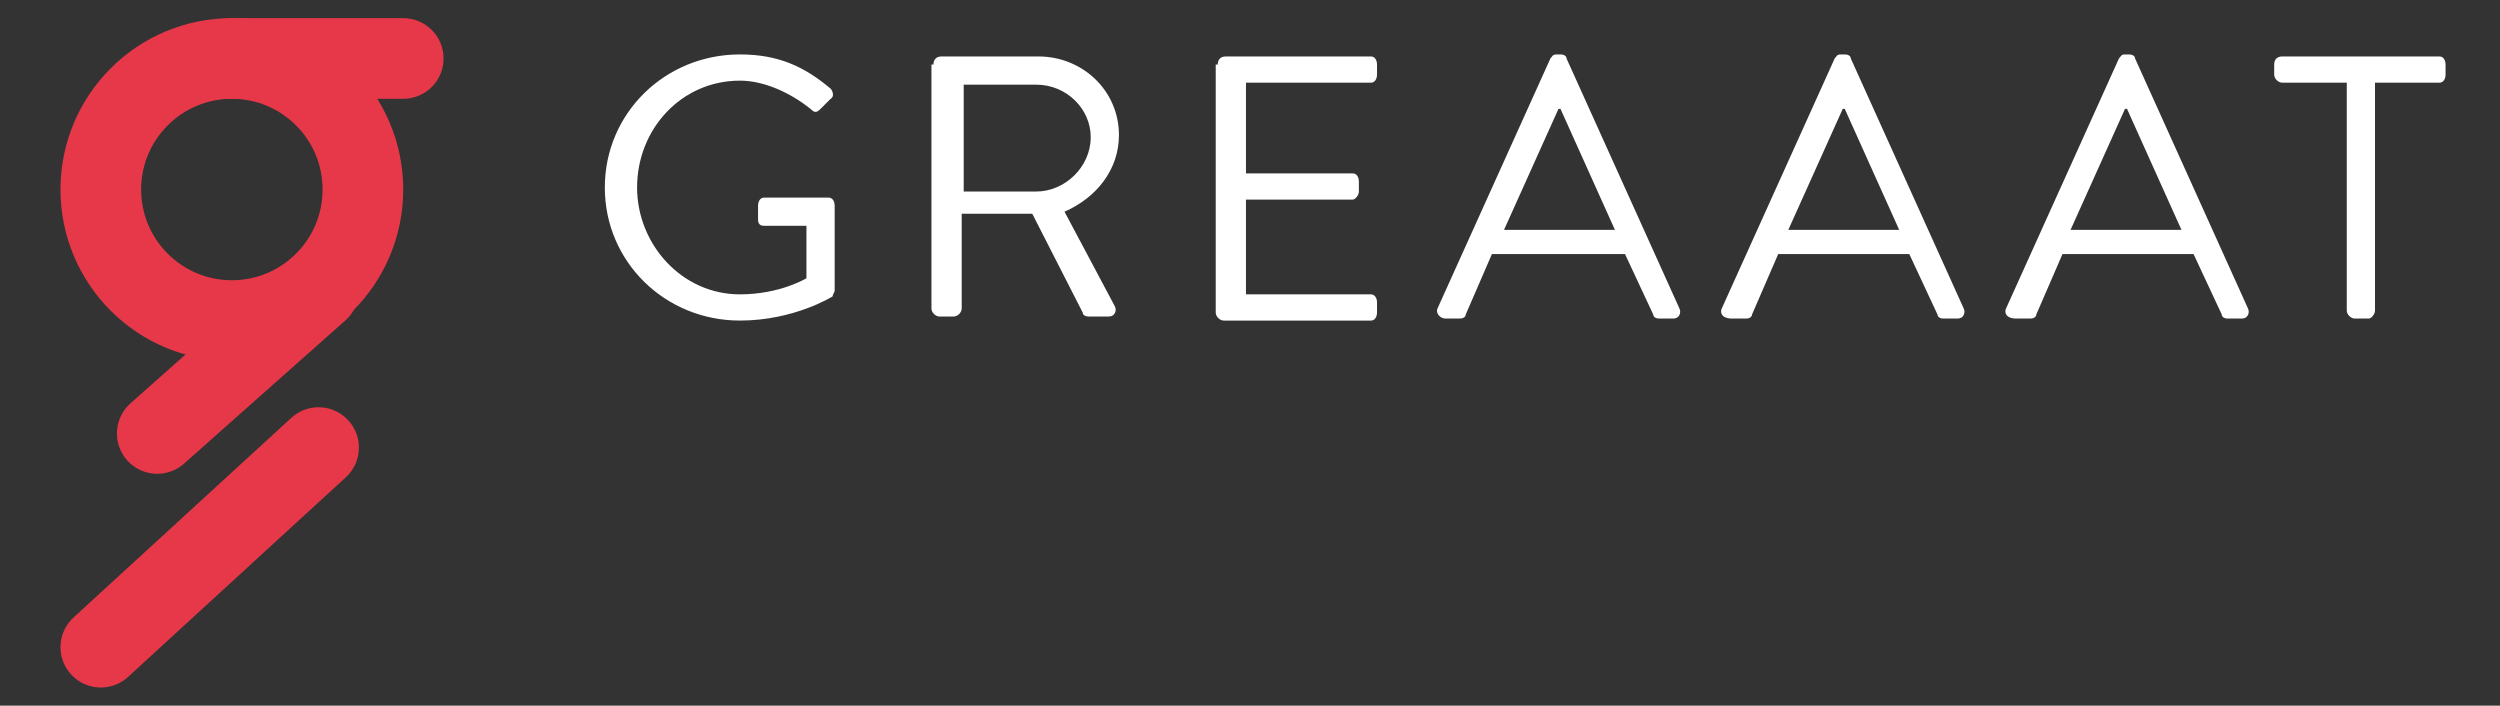
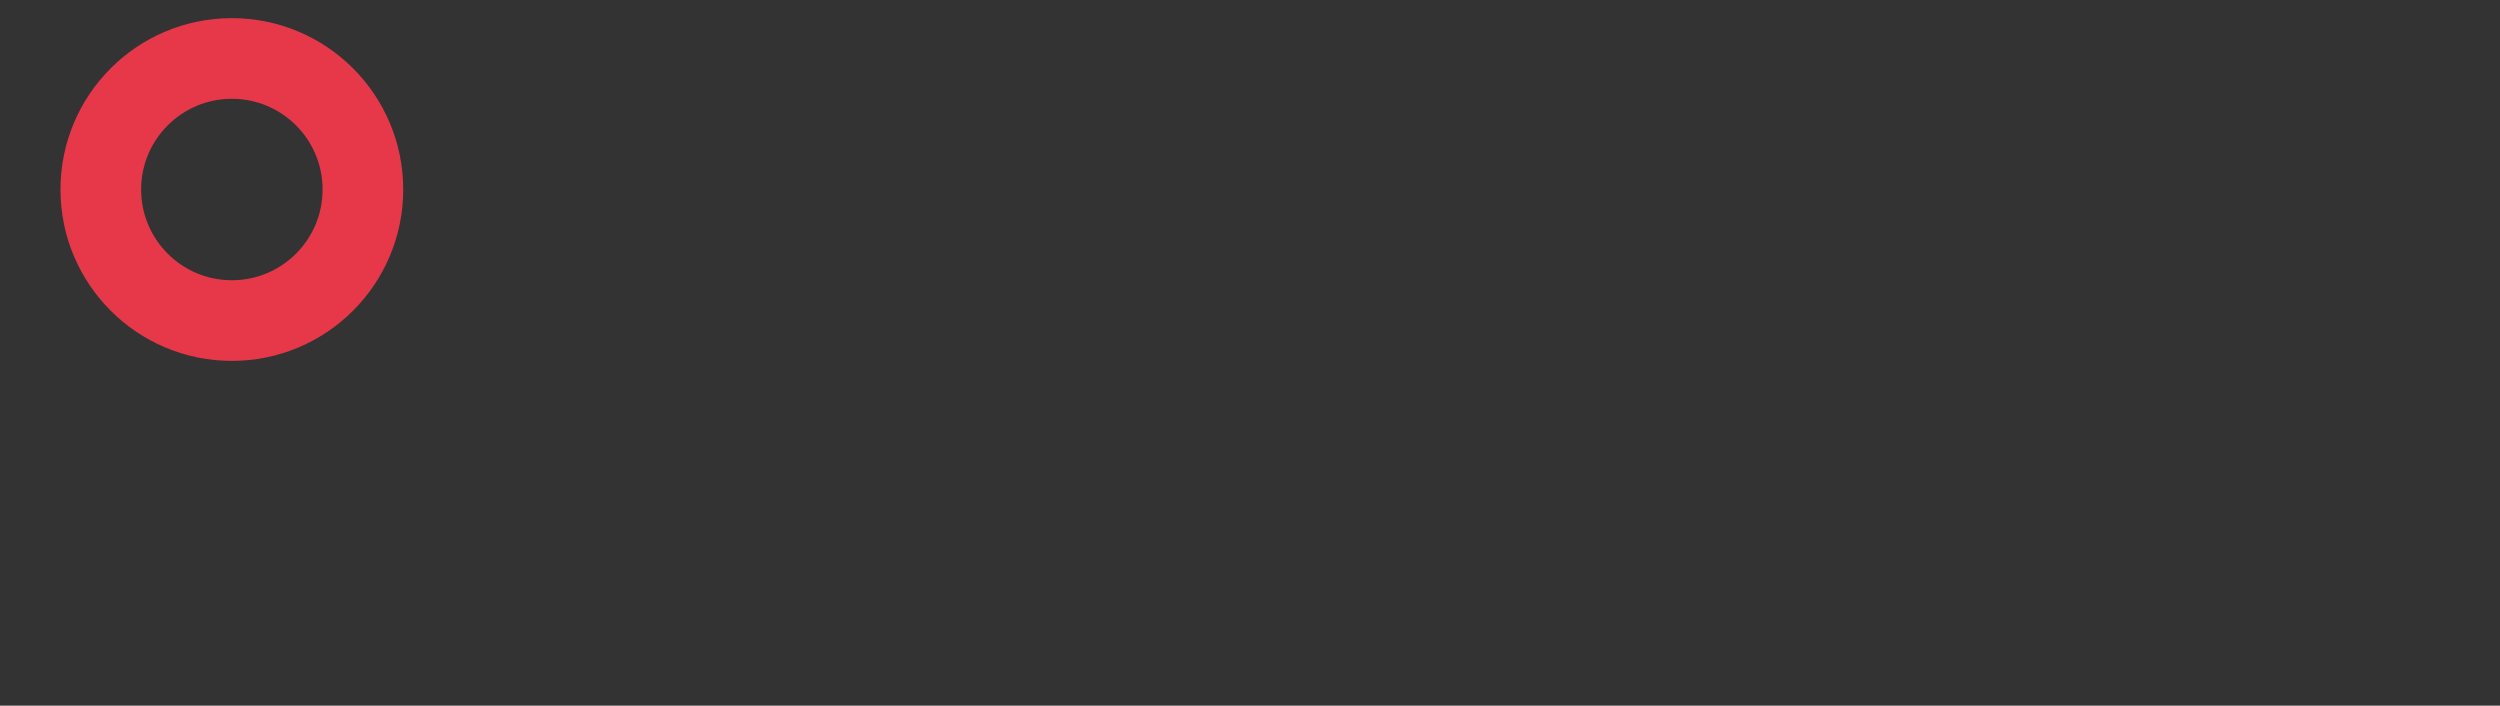
<svg xmlns="http://www.w3.org/2000/svg" enable-background="new 0 0 124 35" viewBox="0 0 124 35">
  <rect x="0" y="0" width="124" height="35" fill="#333333" stroke="none" />
  <g fill="none" stroke="#e7384a" stroke-miterlimit="10" stroke-width="4">
    <circle cx="11.5" cy="9.4" r="6.5" />
-     <path d="m20 2.9h-8.5m4.3 11.5-8 7.1m8 .7-10.8 9.9" stroke-linecap="round" />
  </g>
-   <path d="m36.7 2.7c1.9 0 3.2.6 4.5 1.7.1.1.2.4 0 .5l-.5.5c-.2.2-.3.2-.5 0-1-.8-2.3-1.4-3.5-1.4-2.9 0-5.1 2.4-5.1 5.3 0 2.8 2.2 5.3 5.1 5.3 2 0 3.3-.8 3.3-.8v-2.6h-2.1c-.2 0-.3-.1-.3-.3v-.7c0-.2.1-.4.3-.4h3.2c.2 0 .3.2.3.4v4.2c0 .1-.1.2-.1.3 0 0-1.9 1.2-4.6 1.2-3.7 0-6.7-2.9-6.7-6.6s3-6.6 6.7-6.6zm9.6.5c0-.2.1-.4.4-.4h4.8c2.2 0 4 1.7 4 3.9 0 1.7-1.1 3.1-2.7 3.8l2.5 4.7c.1.2 0 .5-.3.5h-1c-.2 0-.3-.1-.3-.2l-2.5-4.9h-3.5v4.7c0 .2-.2.4-.4.4h-.7c-.2 0-.4-.2-.4-.4v-12.1zm5.1 6.3c1.4 0 2.7-1.2 2.7-2.7 0-1.4-1.2-2.6-2.7-2.6h-3.6v5.3zm9-6.3c0-.2.1-.4.4-.4h7.2c.2 0 .3.2.3.4v.5c0 .2-.1.4-.3.4h-6.2v4.5h5.3c.2 0 .3.2.3.4v.5c0 .2-.2.4-.3.4h-5.3v4.7h6.2c.2 0 .3.2.3.4v.5c0 .2-.1.4-.3.4h-7.3c-.2 0-.4-.2-.4-.4v-12.3zm10.9 12.1 5.6-12.4c.1-.1.1-.2.3-.2h.2c.2 0 .3.1.3.2l5.6 12.4c.1.2 0 .5-.3.5h-.7c-.2 0-.3-.1-.3-.2l-1.4-3h-6.6l-1.3 3c0 .1-.1.2-.3.2h-.7c-.3 0-.5-.3-.4-.5zm8.8-3.9-2.7-6h-.1l-2.7 6zm5.3 3.9 5.6-12.4c.1-.1.1-.2.3-.2h.2c.2 0 .3.1.3.2l5.6 12.4c.1.2 0 .5-.3.5h-.7c-.2 0-.3-.1-.3-.2l-1.4-3h-6.5l-1.3 3c0 .1-.1.2-.3.2h-.7c-.5 0-.6-.3-.5-.5zm8.8-3.9-2.7-6h-.1l-2.7 6zm5.3 3.9 5.6-12.4c.1-.1.1-.2.3-.2h.2c.2 0 .3.1.3.2l5.6 12.4c.1.2 0 .5-.3.5h-.7c-.2 0-.3-.1-.3-.2l-1.4-3h-6.5l-1.3 3c0 .1-.1.2-.3.2h-.7c-.5 0-.6-.3-.5-.5zm8.7-3.9-2.7-6h-.1l-2.7 6zm8.2-7.3h-3.2c-.2 0-.4-.2-.4-.4v-.5c0-.2.1-.4.4-.4h7.8c.2 0 .3.2.3.4v.5c0 .2-.1.4-.3.4h-3.2v11.3c0 .2-.2.4-.3.4h-.7c-.2 0-.4-.2-.4-.4z" fill="#fff" />
</svg>